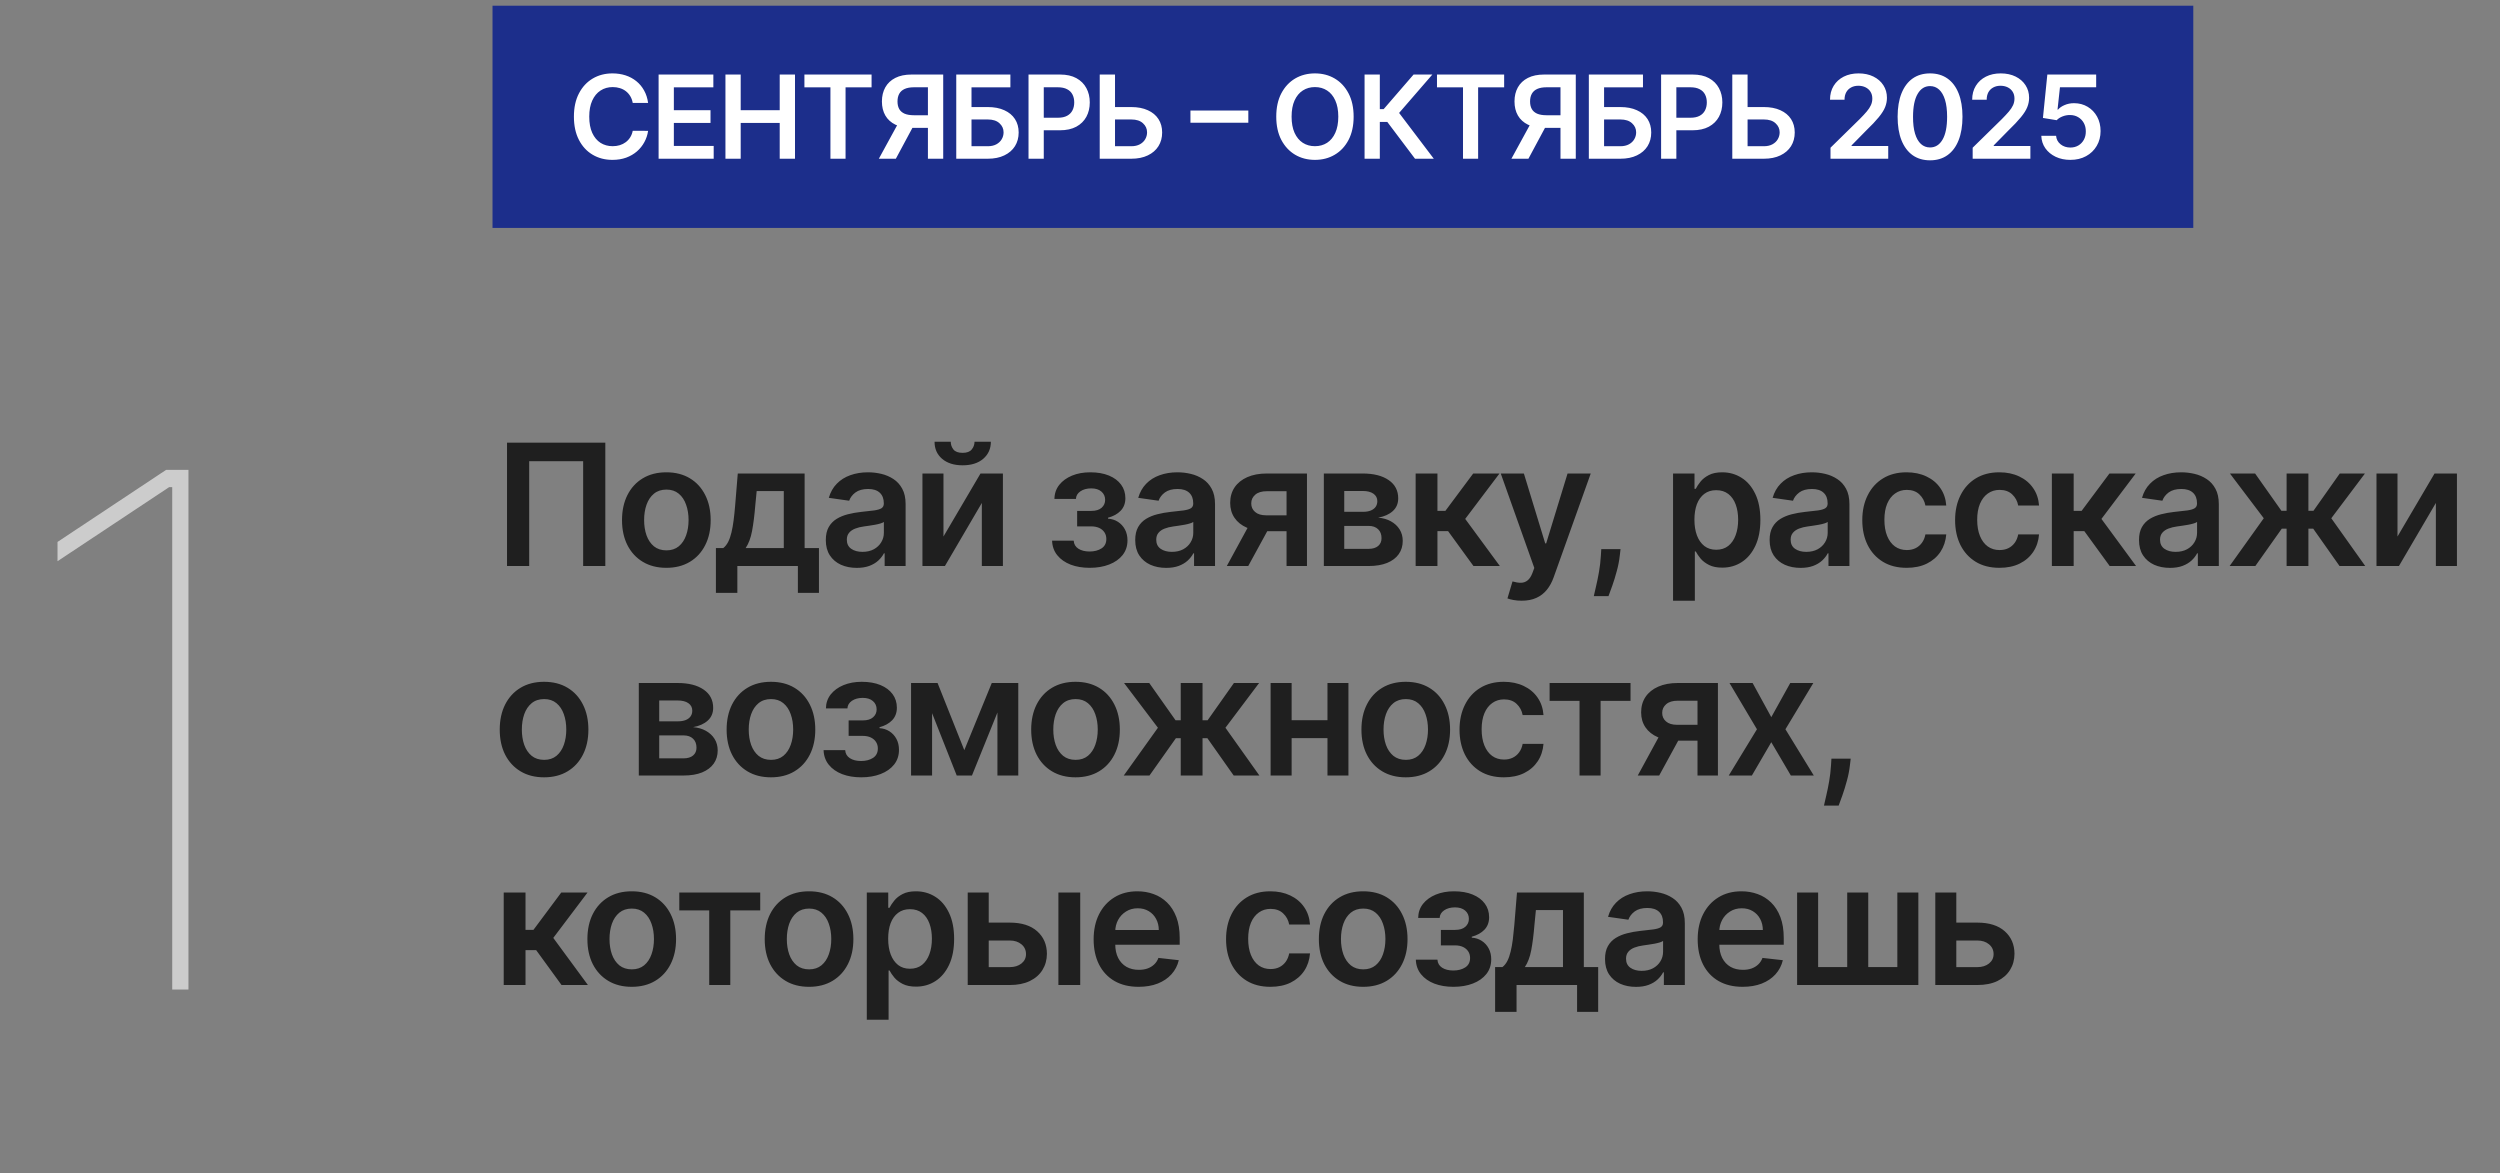
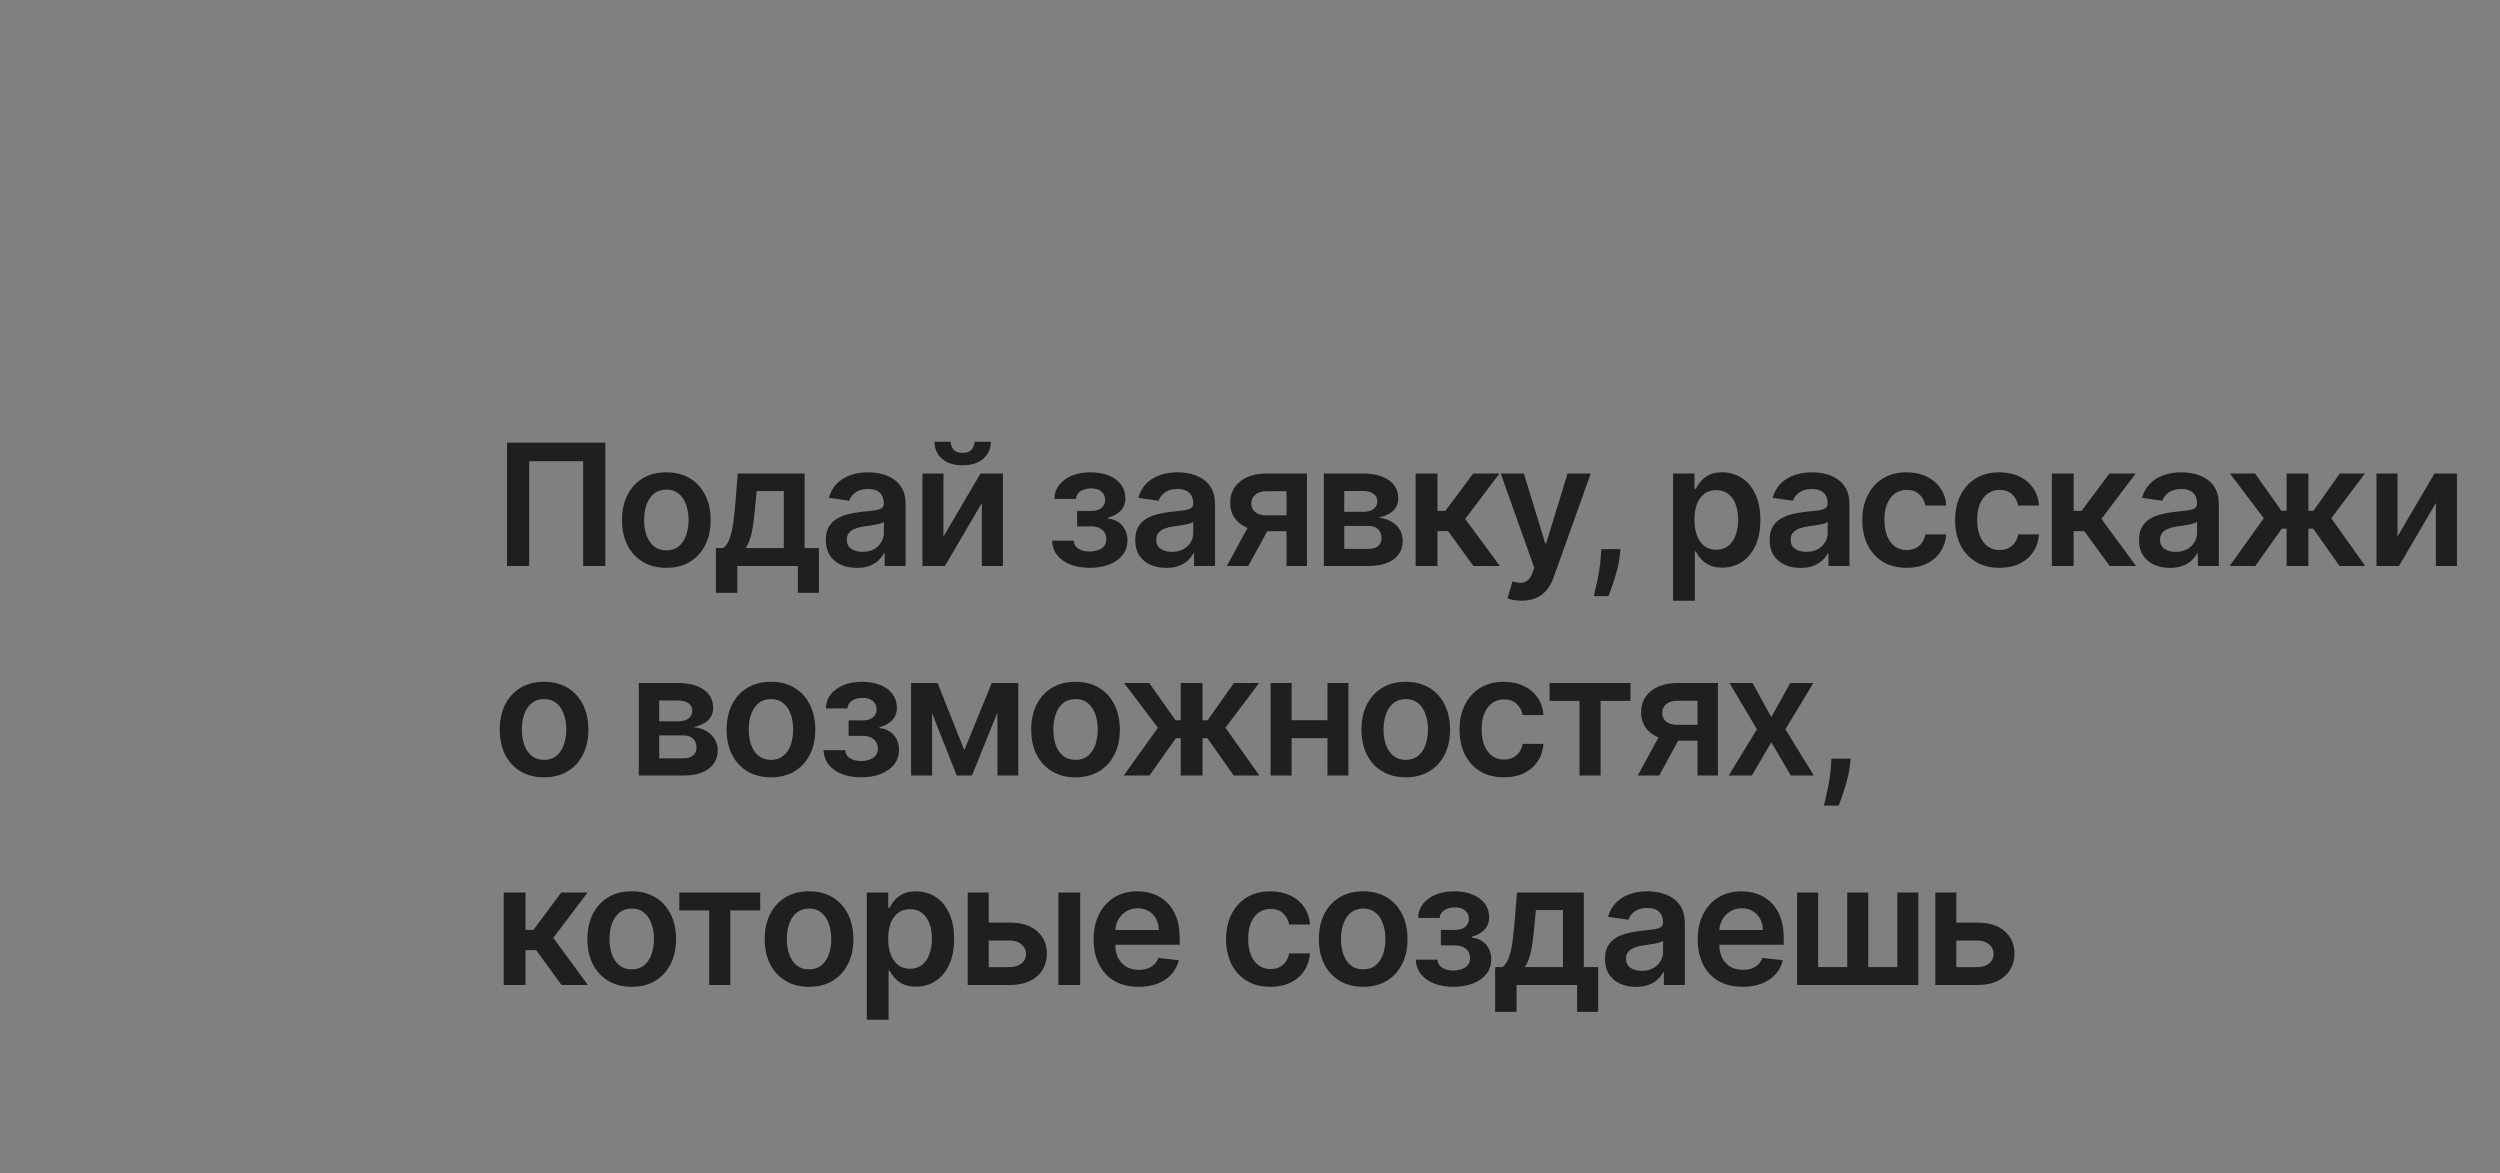
<svg xmlns="http://www.w3.org/2000/svg" width="179" height="84" viewBox="0 0 179 84" fill="none">
  <rect x="0" y="0" width="179" height="84" fill="#808080" stroke="none" />
  <path d="M43.341 31.695V40.527H41.754V33.023H37.89V40.527H36.303V31.695H43.341ZM47.711 40.656C47.064 40.656 46.503 40.514 46.029 40.229C45.554 39.945 45.186 39.547 44.925 39.035C44.666 38.523 44.536 37.925 44.536 37.241C44.536 36.557 44.666 35.957 44.925 35.443C45.186 34.928 45.554 34.528 46.029 34.244C46.503 33.959 47.064 33.817 47.711 33.817C48.357 33.817 48.918 33.959 49.392 34.244C49.867 34.528 50.233 34.928 50.492 35.443C50.754 35.957 50.884 36.557 50.884 37.241C50.884 37.925 50.754 38.523 50.492 39.035C50.233 39.547 49.867 39.945 49.392 40.229C48.918 40.514 48.357 40.656 47.711 40.656ZM47.719 39.406C48.07 39.406 48.363 39.309 48.599 39.117C48.835 38.921 49.01 38.66 49.125 38.332C49.243 38.004 49.302 37.639 49.302 37.236C49.302 36.831 49.243 36.465 49.125 36.137C49.01 35.806 48.835 35.543 48.599 35.348C48.363 35.152 48.07 35.054 47.719 35.054C47.36 35.054 47.061 35.152 46.822 35.348C46.586 35.543 46.41 35.806 46.292 36.137C46.177 36.465 46.119 36.831 46.119 37.236C46.119 37.639 46.177 38.004 46.292 38.332C46.41 38.66 46.586 38.921 46.822 39.117C47.061 39.309 47.36 39.406 47.719 39.406ZM51.259 42.45V39.242H51.785C51.926 39.133 52.043 38.984 52.138 38.798C52.233 38.608 52.311 38.385 52.371 38.129C52.434 37.87 52.486 37.581 52.526 37.262C52.567 36.94 52.603 36.594 52.634 36.223L52.824 33.903H57.611V39.242H58.637V42.45H57.128V40.527H52.794V42.45H51.259ZM53.389 39.242H56.119V35.162H54.178L54.075 36.223C54.017 36.925 53.941 37.525 53.846 38.026C53.751 38.526 53.599 38.931 53.389 39.242ZM61.344 40.66C60.925 40.66 60.547 40.586 60.21 40.436C59.877 40.284 59.612 40.06 59.417 39.764C59.224 39.467 59.128 39.102 59.128 38.668C59.128 38.294 59.197 37.985 59.335 37.741C59.473 37.497 59.661 37.301 59.9 37.154C60.138 37.008 60.407 36.897 60.706 36.822C61.008 36.745 61.32 36.689 61.642 36.654C62.03 36.614 62.345 36.578 62.586 36.547C62.828 36.512 63.003 36.46 63.112 36.391C63.224 36.319 63.281 36.209 63.281 36.059V36.033C63.281 35.709 63.184 35.457 62.992 35.279C62.799 35.1 62.522 35.011 62.159 35.011C61.777 35.011 61.474 35.095 61.249 35.261C61.028 35.428 60.879 35.625 60.801 35.852L59.343 35.645C59.458 35.243 59.648 34.906 59.913 34.636C60.177 34.363 60.501 34.159 60.883 34.024C61.265 33.886 61.688 33.817 62.151 33.817C62.47 33.817 62.788 33.854 63.104 33.929C63.42 34.004 63.709 34.127 63.971 34.3C64.232 34.469 64.442 34.701 64.6 34.994C64.761 35.287 64.842 35.654 64.842 36.094V40.527H63.341V39.617H63.289C63.194 39.801 63.061 39.973 62.888 40.134C62.718 40.292 62.504 40.42 62.246 40.518C61.99 40.613 61.689 40.66 61.344 40.66ZM61.75 39.513C62.063 39.513 62.335 39.452 62.565 39.328C62.795 39.202 62.971 39.035 63.095 38.828C63.222 38.621 63.285 38.395 63.285 38.151V37.37C63.236 37.41 63.153 37.448 63.035 37.482C62.92 37.517 62.79 37.547 62.647 37.573C62.503 37.599 62.361 37.622 62.22 37.642C62.079 37.662 61.957 37.679 61.853 37.694C61.62 37.725 61.412 37.777 61.228 37.849C61.044 37.921 60.899 38.021 60.792 38.151C60.686 38.277 60.633 38.441 60.633 38.642C60.633 38.93 60.738 39.147 60.948 39.294C61.157 39.44 61.425 39.513 61.75 39.513ZM67.552 38.414L70.204 33.903H71.808V40.527H70.299V36.012L67.656 40.527H66.047V33.903H67.552V38.414ZM69.777 31.626H70.946C70.946 32.129 70.763 32.537 70.398 32.851C70.036 33.161 69.544 33.316 68.924 33.316C68.308 33.316 67.818 33.161 67.453 32.851C67.091 32.537 66.911 32.129 66.914 31.626H68.074C68.074 31.833 68.137 32.019 68.264 32.182C68.393 32.343 68.613 32.424 68.924 32.424C69.228 32.424 69.445 32.343 69.575 32.182C69.707 32.021 69.775 31.836 69.777 31.626ZM75.329 38.711H76.877C76.891 38.959 77.002 39.15 77.209 39.285C77.416 39.42 77.685 39.488 78.015 39.488C78.352 39.488 78.635 39.414 78.865 39.268C79.098 39.118 79.214 38.892 79.214 38.591C79.214 38.412 79.17 38.256 79.081 38.12C78.991 37.983 78.866 37.876 78.705 37.801C78.544 37.727 78.355 37.689 78.136 37.689H77.123V36.581H78.136C78.461 36.581 78.707 36.506 78.874 36.357C79.043 36.207 79.128 36.019 79.128 35.792C79.128 35.547 79.039 35.349 78.861 35.197C78.685 35.044 78.442 34.968 78.132 34.968C77.821 34.968 77.562 35.039 77.356 35.179C77.151 35.32 77.045 35.502 77.036 35.723H75.497C75.503 35.338 75.618 35.003 75.842 34.718C76.069 34.433 76.374 34.212 76.756 34.054C77.141 33.896 77.575 33.817 78.058 33.817C78.576 33.817 79.023 33.894 79.4 34.05C79.776 34.205 80.067 34.422 80.271 34.701C80.475 34.977 80.577 35.302 80.577 35.675C80.577 36.035 80.465 36.332 80.24 36.568C80.016 36.801 79.714 36.968 79.335 37.068V37.137C79.597 37.152 79.832 37.226 80.042 37.361C80.252 37.494 80.419 37.673 80.542 37.901C80.666 38.128 80.728 38.391 80.728 38.69C80.728 39.095 80.611 39.446 80.379 39.742C80.146 40.035 79.825 40.261 79.417 40.419C79.011 40.577 78.547 40.656 78.024 40.656C77.515 40.656 77.059 40.58 76.657 40.428C76.257 40.272 75.94 40.05 75.704 39.759C75.468 39.469 75.343 39.12 75.329 38.711ZM83.499 40.66C83.079 40.66 82.701 40.586 82.365 40.436C82.031 40.284 81.766 40.06 81.571 39.764C81.378 39.467 81.282 39.102 81.282 38.668C81.282 38.294 81.351 37.985 81.489 37.741C81.627 37.497 81.815 37.301 82.054 37.154C82.293 37.008 82.561 36.897 82.86 36.822C83.162 36.745 83.474 36.689 83.796 36.654C84.184 36.614 84.499 36.578 84.741 36.547C84.982 36.512 85.157 36.46 85.267 36.391C85.379 36.319 85.435 36.209 85.435 36.059V36.033C85.435 35.709 85.339 35.457 85.146 35.279C84.953 35.1 84.676 35.011 84.314 35.011C83.931 35.011 83.628 35.095 83.404 35.261C83.182 35.428 83.033 35.625 82.955 35.852L81.498 35.645C81.613 35.243 81.802 34.906 82.067 34.636C82.331 34.363 82.655 34.159 83.037 34.024C83.42 33.886 83.842 33.817 84.305 33.817C84.624 33.817 84.942 33.854 85.258 33.929C85.574 34.004 85.863 34.127 86.125 34.3C86.386 34.469 86.596 34.701 86.754 34.994C86.915 35.287 86.996 35.654 86.996 36.094V40.527H85.495V39.617H85.444C85.349 39.801 85.215 39.973 85.043 40.134C84.873 40.292 84.659 40.42 84.4 40.518C84.144 40.613 83.844 40.66 83.499 40.66ZM83.904 39.513C84.217 39.513 84.489 39.452 84.719 39.328C84.949 39.202 85.126 39.035 85.249 38.828C85.376 38.621 85.439 38.395 85.439 38.151V37.37C85.39 37.41 85.307 37.448 85.189 37.482C85.074 37.517 84.945 37.547 84.801 37.573C84.657 37.599 84.515 37.622 84.374 37.642C84.233 37.662 84.111 37.679 84.007 37.694C83.775 37.725 83.566 37.777 83.382 37.849C83.198 37.921 83.053 38.021 82.947 38.151C82.84 38.277 82.787 38.441 82.787 38.642C82.787 38.93 82.892 39.147 83.102 39.294C83.312 39.44 83.579 39.513 83.904 39.513ZM92.117 40.527V35.171H90.703C90.343 35.171 90.067 35.254 89.875 35.421C89.682 35.588 89.587 35.795 89.59 36.042C89.587 36.289 89.678 36.493 89.862 36.654C90.046 36.815 90.309 36.896 90.651 36.896H92.609V38.034H90.651C90.122 38.034 89.665 37.951 89.279 37.784C88.894 37.617 88.598 37.382 88.391 37.077C88.184 36.772 88.081 36.416 88.081 36.007C88.081 35.582 88.186 35.212 88.395 34.899C88.608 34.583 88.91 34.339 89.301 34.166C89.695 33.991 90.162 33.903 90.703 33.903H93.579V40.527H92.117ZM87.839 40.527L89.689 37.129H91.229L89.374 40.527H87.839ZM94.787 40.527V33.903H97.568C98.353 33.903 98.972 34.06 99.427 34.373C99.884 34.686 100.112 35.123 100.112 35.684C100.112 36.055 99.983 36.358 99.724 36.594C99.468 36.827 99.119 36.983 98.676 37.064C99.024 37.093 99.329 37.18 99.591 37.327C99.855 37.474 100.062 37.666 100.212 37.905C100.361 38.144 100.436 38.418 100.436 38.729C100.436 39.094 100.339 39.411 100.147 39.682C99.957 39.949 99.68 40.157 99.315 40.307C98.952 40.453 98.513 40.527 97.995 40.527H94.787ZM96.248 39.298H97.995C98.282 39.298 98.508 39.23 98.672 39.095C98.836 38.957 98.918 38.77 98.918 38.535C98.918 38.261 98.836 38.047 98.672 37.892C98.508 37.734 98.282 37.655 97.995 37.655H96.248V39.298ZM96.248 36.646H97.598C97.811 36.646 97.993 36.615 98.146 36.555C98.298 36.492 98.415 36.404 98.495 36.292C98.576 36.177 98.616 36.041 98.616 35.882C98.616 35.655 98.522 35.477 98.336 35.348C98.152 35.218 97.896 35.154 97.568 35.154H96.248V36.646ZM101.36 40.527V33.903H102.921V36.577H103.49L105.482 33.903H107.363L104.909 37.154L107.389 40.527H105.5L103.684 38.03H102.921V40.527H101.36ZM108.951 43.011C108.738 43.011 108.541 42.994 108.36 42.959C108.182 42.927 108.039 42.89 107.933 42.847L108.295 41.631C108.522 41.697 108.725 41.729 108.903 41.726C109.082 41.723 109.238 41.667 109.373 41.557C109.511 41.451 109.628 41.273 109.723 41.023L109.856 40.665L107.454 33.903H109.11L110.637 38.905H110.706L112.237 33.903H113.897L111.245 41.329C111.121 41.68 110.958 41.98 110.753 42.23C110.549 42.483 110.299 42.676 110.003 42.808C109.71 42.943 109.359 43.011 108.951 43.011ZM116.031 39.319L115.975 39.794C115.935 40.156 115.863 40.524 115.759 40.898C115.659 41.274 115.552 41.621 115.44 41.937C115.328 42.253 115.237 42.502 115.168 42.683H114.116C114.156 42.508 114.211 42.269 114.28 41.967C114.352 41.665 114.421 41.326 114.487 40.95C114.553 40.573 114.598 40.191 114.621 39.802L114.651 39.319H116.031ZM119.79 43.011V33.903H121.326V34.998H121.416C121.497 34.837 121.61 34.666 121.757 34.485C121.903 34.301 122.102 34.145 122.352 34.015C122.602 33.883 122.921 33.817 123.309 33.817C123.821 33.817 124.282 33.948 124.694 34.209C125.108 34.468 125.435 34.852 125.677 35.361C125.921 35.867 126.043 36.488 126.043 37.224C126.043 37.951 125.924 38.569 125.685 39.078C125.447 39.587 125.122 39.975 124.711 40.242C124.3 40.51 123.834 40.643 123.314 40.643C122.934 40.643 122.619 40.58 122.369 40.453C122.119 40.327 121.918 40.175 121.765 39.996C121.616 39.815 121.499 39.644 121.416 39.483H121.351V43.011H119.79ZM121.321 37.215C121.321 37.643 121.382 38.019 121.502 38.34C121.626 38.663 121.803 38.914 122.033 39.095C122.266 39.273 122.547 39.362 122.878 39.362C123.223 39.362 123.512 39.27 123.745 39.087C123.978 38.9 124.153 38.645 124.271 38.323C124.392 37.998 124.452 37.629 124.452 37.215C124.452 36.804 124.393 36.439 124.275 36.12C124.157 35.8 123.982 35.55 123.749 35.369C123.516 35.188 123.226 35.097 122.878 35.097C122.545 35.097 122.261 35.185 122.028 35.361C121.796 35.536 121.619 35.782 121.498 36.098C121.38 36.414 121.321 36.787 121.321 37.215ZM128.922 40.66C128.502 40.66 128.124 40.586 127.788 40.436C127.454 40.284 127.19 40.06 126.994 39.764C126.802 39.467 126.705 39.102 126.705 38.668C126.705 38.294 126.774 37.985 126.912 37.741C127.05 37.497 127.239 37.301 127.477 37.154C127.716 37.008 127.985 36.897 128.284 36.822C128.586 36.745 128.898 36.689 129.22 36.654C129.608 36.614 129.922 36.578 130.164 36.547C130.405 36.512 130.581 36.46 130.69 36.391C130.802 36.319 130.858 36.209 130.858 36.059V36.033C130.858 35.709 130.762 35.457 130.569 35.279C130.377 35.1 130.099 35.011 129.737 35.011C129.355 35.011 129.051 35.095 128.827 35.261C128.606 35.428 128.456 35.625 128.379 35.852L126.921 35.645C127.036 35.243 127.226 34.906 127.49 34.636C127.755 34.363 128.078 34.159 128.461 34.024C128.843 33.886 129.266 33.817 129.728 33.817C130.047 33.817 130.365 33.854 130.681 33.929C130.998 34.004 131.287 34.127 131.548 34.3C131.81 34.469 132.02 34.701 132.178 34.994C132.339 35.287 132.419 35.654 132.419 36.094V40.527H130.919V39.617H130.867C130.772 39.801 130.638 39.973 130.466 40.134C130.296 40.292 130.082 40.42 129.823 40.518C129.567 40.613 129.267 40.66 128.922 40.66ZM129.327 39.513C129.641 39.513 129.912 39.452 130.142 39.328C130.372 39.202 130.549 39.035 130.673 38.828C130.799 38.621 130.863 38.395 130.863 38.151V37.37C130.814 37.41 130.73 37.448 130.612 37.482C130.497 37.517 130.368 37.547 130.224 37.573C130.081 37.599 129.938 37.622 129.797 37.642C129.656 37.662 129.534 37.679 129.431 37.694C129.198 37.725 128.99 37.777 128.806 37.849C128.622 37.921 128.476 38.021 128.37 38.151C128.264 38.277 128.21 38.441 128.21 38.642C128.21 38.93 128.315 39.147 128.525 39.294C128.735 39.44 129.002 39.513 129.327 39.513ZM136.514 40.656C135.853 40.656 135.285 40.511 134.811 40.221C134.339 39.93 133.975 39.529 133.72 39.017C133.467 38.503 133.34 37.911 133.34 37.241C133.34 36.568 133.469 35.974 133.728 35.46C133.987 34.942 134.352 34.54 134.824 34.252C135.298 33.962 135.859 33.817 136.505 33.817C137.043 33.817 137.519 33.916 137.933 34.114C138.35 34.31 138.682 34.587 138.929 34.947C139.176 35.303 139.317 35.72 139.352 36.197H137.86C137.799 35.878 137.655 35.612 137.428 35.399C137.204 35.184 136.904 35.076 136.527 35.076C136.208 35.076 135.928 35.162 135.686 35.335C135.445 35.504 135.256 35.749 135.121 36.068C134.989 36.387 134.923 36.769 134.923 37.215C134.923 37.666 134.989 38.054 135.121 38.379C135.253 38.701 135.439 38.95 135.677 39.125C135.919 39.298 136.202 39.384 136.527 39.384C136.757 39.384 136.963 39.341 137.144 39.255C137.328 39.166 137.481 39.038 137.605 38.871C137.729 38.704 137.814 38.502 137.86 38.263H139.352C139.314 38.731 139.176 39.147 138.938 39.509C138.699 39.868 138.374 40.15 137.963 40.354C137.552 40.556 137.069 40.656 136.514 40.656ZM143.158 40.656C142.497 40.656 141.929 40.511 141.455 40.221C140.984 39.93 140.62 39.529 140.364 39.017C140.111 38.503 139.985 37.911 139.985 37.241C139.985 36.568 140.114 35.974 140.373 35.46C140.631 34.942 140.997 34.54 141.468 34.252C141.942 33.962 142.503 33.817 143.15 33.817C143.687 33.817 144.163 33.916 144.577 34.114C144.994 34.31 145.326 34.587 145.573 34.947C145.821 35.303 145.962 35.72 145.996 36.197H144.504C144.444 35.878 144.3 35.612 144.073 35.399C143.848 35.184 143.548 35.076 143.171 35.076C142.852 35.076 142.572 35.162 142.33 35.335C142.089 35.504 141.901 35.749 141.766 36.068C141.633 36.387 141.567 36.769 141.567 37.215C141.567 37.666 141.633 38.054 141.766 38.379C141.898 38.701 142.083 38.95 142.322 39.125C142.563 39.298 142.847 39.384 143.171 39.384C143.401 39.384 143.607 39.341 143.788 39.255C143.972 39.166 144.126 39.038 144.25 38.871C144.373 38.704 144.458 38.502 144.504 38.263H145.996C145.959 38.731 145.821 39.147 145.582 39.509C145.343 39.868 145.019 40.15 144.607 40.354C144.196 40.556 143.713 40.656 143.158 40.656ZM146.914 40.527V33.903H148.475V36.577H149.044L151.036 33.903H152.916L150.463 37.154L152.942 40.527H151.054L149.238 38.03H148.475V40.527H146.914ZM155.369 40.66C154.95 40.66 154.571 40.586 154.235 40.436C153.902 40.284 153.637 40.06 153.442 39.764C153.249 39.467 153.153 39.102 153.153 38.668C153.153 38.294 153.222 37.985 153.36 37.741C153.498 37.497 153.686 37.301 153.925 37.154C154.163 37.008 154.432 36.897 154.731 36.822C155.033 36.745 155.345 36.689 155.667 36.654C156.055 36.614 156.37 36.578 156.611 36.547C156.853 36.512 157.028 36.46 157.137 36.391C157.249 36.319 157.306 36.209 157.306 36.059V36.033C157.306 35.709 157.209 35.457 157.017 35.279C156.824 35.1 156.547 35.011 156.184 35.011C155.802 35.011 155.499 35.095 155.274 35.261C155.053 35.428 154.904 35.625 154.826 35.852L153.368 35.645C153.483 35.243 153.673 34.906 153.938 34.636C154.202 34.363 154.525 34.159 154.908 34.024C155.29 33.886 155.713 33.817 156.176 33.817C156.495 33.817 156.812 33.854 157.129 33.929C157.445 34.004 157.734 34.127 157.996 34.3C158.257 34.469 158.467 34.701 158.625 34.994C158.786 35.287 158.867 35.654 158.867 36.094V40.527H157.366V39.617H157.314C157.219 39.801 157.086 39.973 156.913 40.134C156.743 40.292 156.529 40.42 156.271 40.518C156.015 40.613 155.714 40.66 155.369 40.66ZM155.775 39.513C156.088 39.513 156.36 39.452 156.59 39.328C156.82 39.202 156.996 39.035 157.12 38.828C157.247 38.621 157.31 38.395 157.31 38.151V37.37C157.261 37.41 157.178 37.448 157.06 37.482C156.945 37.517 156.815 37.547 156.672 37.573C156.528 37.599 156.386 37.622 156.245 37.642C156.104 37.662 155.982 37.679 155.878 37.694C155.645 37.725 155.437 37.777 155.253 37.849C155.069 37.921 154.924 38.021 154.817 38.151C154.711 38.277 154.658 38.441 154.658 38.642C154.658 38.93 154.763 39.147 154.973 39.294C155.182 39.44 155.45 39.513 155.775 39.513ZM159.641 40.527L162.086 37.107L159.662 33.903H161.465L163.349 36.572H163.72V33.903H165.281V36.572H165.644L167.528 33.903H169.331L166.92 37.107L169.352 40.527H167.511L165.626 37.853H165.281V40.527H163.72V37.853H163.375L161.482 40.527H159.641ZM171.661 38.414L174.313 33.903H175.917V40.527H174.408V36.012L171.764 40.527H170.156V33.903H171.661V38.414ZM38.955 55.656C38.308 55.656 37.748 55.514 37.273 55.229C36.799 54.945 36.431 54.547 36.169 54.035C35.91 53.523 35.781 52.925 35.781 52.241C35.781 51.557 35.91 50.957 36.169 50.443C36.431 49.928 36.799 49.528 37.273 49.244C37.748 48.959 38.308 48.817 38.955 48.817C39.602 48.817 40.163 48.959 40.637 49.244C41.111 49.528 41.478 49.928 41.737 50.443C41.998 50.957 42.129 51.557 42.129 52.241C42.129 52.925 41.998 53.523 41.737 54.035C41.478 54.547 41.111 54.945 40.637 55.229C40.163 55.514 39.602 55.656 38.955 55.656ZM38.964 54.406C39.315 54.406 39.608 54.309 39.843 54.117C40.079 53.921 40.255 53.66 40.37 53.332C40.487 53.004 40.546 52.639 40.546 52.236C40.546 51.831 40.487 51.465 40.37 51.137C40.255 50.806 40.079 50.543 39.843 50.348C39.608 50.152 39.315 50.054 38.964 50.054C38.604 50.054 38.305 50.152 38.067 50.348C37.831 50.543 37.654 50.806 37.536 51.137C37.421 51.465 37.364 51.831 37.364 52.236C37.364 52.639 37.421 53.004 37.536 53.332C37.654 53.66 37.831 53.921 38.067 54.117C38.305 54.309 38.604 54.406 38.964 54.406ZM45.738 55.527V48.903H48.519C49.304 48.903 49.923 49.06 50.378 49.373C50.835 49.686 51.063 50.123 51.063 50.684C51.063 51.055 50.934 51.358 50.675 51.594C50.419 51.827 50.07 51.983 49.627 52.064C49.975 52.093 50.28 52.18 50.542 52.327C50.806 52.474 51.013 52.666 51.163 52.905C51.312 53.144 51.387 53.418 51.387 53.729C51.387 54.094 51.291 54.411 51.098 54.682C50.908 54.949 50.631 55.157 50.266 55.307C49.903 55.453 49.464 55.527 48.946 55.527H45.738ZM47.2 54.298H48.946C49.233 54.298 49.459 54.23 49.623 54.095C49.787 53.957 49.869 53.77 49.869 53.535C49.869 53.261 49.787 53.047 49.623 52.892C49.459 52.734 49.233 52.655 48.946 52.655H47.2V54.298ZM47.2 51.646H48.549C48.762 51.646 48.945 51.615 49.097 51.555C49.249 51.492 49.366 51.404 49.446 51.292C49.527 51.177 49.567 51.041 49.567 50.882C49.567 50.655 49.474 50.477 49.287 50.348C49.103 50.218 48.847 50.154 48.519 50.154H47.2V51.646ZM55.2 55.656C54.553 55.656 53.993 55.514 53.518 55.229C53.044 54.945 52.676 54.547 52.414 54.035C52.156 53.523 52.026 52.925 52.026 52.241C52.026 51.557 52.156 50.957 52.414 50.443C52.676 49.928 53.044 49.528 53.518 49.244C53.993 48.959 54.553 48.817 55.2 48.817C55.847 48.817 56.408 48.959 56.882 49.244C57.356 49.528 57.723 49.928 57.982 50.443C58.243 50.957 58.374 51.557 58.374 52.241C58.374 52.925 58.243 53.523 57.982 54.035C57.723 54.547 57.356 54.945 56.882 55.229C56.408 55.514 55.847 55.656 55.2 55.656ZM55.209 54.406C55.56 54.406 55.853 54.309 56.089 54.117C56.324 53.921 56.5 53.66 56.615 53.332C56.733 53.004 56.791 52.639 56.791 52.236C56.791 51.831 56.733 51.465 56.615 51.137C56.5 50.806 56.324 50.543 56.089 50.348C55.853 50.152 55.56 50.054 55.209 50.054C54.849 50.054 54.55 50.152 54.312 50.348C54.076 50.543 53.899 50.806 53.781 51.137C53.666 51.465 53.609 51.831 53.609 52.236C53.609 52.639 53.666 53.004 53.781 53.332C53.899 53.66 54.076 53.921 54.312 54.117C54.55 54.309 54.849 54.406 55.209 54.406ZM58.968 53.711H60.516C60.531 53.959 60.642 54.15 60.849 54.285C61.056 54.42 61.324 54.488 61.655 54.488C61.991 54.488 62.275 54.414 62.505 54.268C62.737 54.118 62.854 53.892 62.854 53.591C62.854 53.412 62.809 53.256 62.72 53.12C62.631 52.983 62.506 52.876 62.345 52.801C62.184 52.727 61.994 52.689 61.776 52.689H60.762V51.581H61.776C62.1 51.581 62.346 51.506 62.513 51.357C62.683 51.207 62.767 51.019 62.767 50.792C62.767 50.547 62.678 50.349 62.5 50.197C62.325 50.044 62.082 49.968 61.771 49.968C61.461 49.968 61.202 50.039 60.995 50.179C60.791 50.32 60.685 50.502 60.676 50.723H59.136C59.142 50.338 59.257 50.003 59.481 49.718C59.709 49.433 60.013 49.212 60.396 49.054C60.781 48.896 61.215 48.817 61.698 48.817C62.215 48.817 62.663 48.894 63.039 49.05C63.416 49.205 63.706 49.422 63.91 49.701C64.114 49.977 64.216 50.302 64.216 50.675C64.216 51.035 64.104 51.332 63.88 51.568C63.656 51.801 63.354 51.968 62.974 52.068V52.137C63.236 52.152 63.472 52.226 63.682 52.361C63.892 52.494 64.058 52.673 64.182 52.901C64.306 53.128 64.367 53.391 64.367 53.69C64.367 54.095 64.251 54.446 64.018 54.742C63.785 55.035 63.465 55.261 63.056 55.419C62.651 55.577 62.187 55.656 61.663 55.656C61.155 55.656 60.699 55.58 60.297 55.428C59.897 55.272 59.579 55.05 59.343 54.759C59.108 54.469 58.983 54.12 58.968 53.711ZM69.044 53.711L71.011 48.903H72.27L69.592 55.527H68.501L65.883 48.903H67.13L69.044 53.711ZM66.737 48.903V55.527H65.232V48.903H66.737ZM71.416 55.527V48.903H72.908V55.527H71.416ZM77.007 55.656C76.36 55.656 75.8 55.514 75.325 55.229C74.851 54.945 74.483 54.547 74.222 54.035C73.963 53.523 73.833 52.925 73.833 52.241C73.833 51.557 73.963 50.957 74.222 50.443C74.483 49.928 74.851 49.528 75.325 49.244C75.8 48.959 76.36 48.817 77.007 48.817C77.654 48.817 78.215 48.959 78.689 49.244C79.163 49.528 79.53 49.928 79.789 50.443C80.05 50.957 80.181 51.557 80.181 52.241C80.181 52.925 80.05 53.523 79.789 54.035C79.53 54.547 79.163 54.945 78.689 55.229C78.215 55.514 77.654 55.656 77.007 55.656ZM77.016 54.406C77.367 54.406 77.66 54.309 77.896 54.117C78.131 53.921 78.307 53.66 78.422 53.332C78.54 53.004 78.599 52.639 78.599 52.236C78.599 51.831 78.54 51.465 78.422 51.137C78.307 50.806 78.131 50.543 77.896 50.348C77.66 50.152 77.367 50.054 77.016 50.054C76.656 50.054 76.358 50.152 76.119 50.348C75.883 50.543 75.706 50.806 75.588 51.137C75.474 51.465 75.416 51.831 75.416 52.236C75.416 52.639 75.474 53.004 75.588 53.332C75.706 53.66 75.883 53.921 76.119 54.117C76.358 54.309 76.656 54.406 77.016 54.406ZM80.462 55.527L82.907 52.107L80.483 48.903H82.286L84.17 51.572H84.541V48.903H86.102V51.572H86.465L88.349 48.903H90.152L87.741 52.107L90.173 55.527H88.332L86.447 52.853H86.102V55.527H84.541V52.853H84.196L82.303 55.527H80.462ZM95.526 51.568V52.849H91.999V51.568H95.526ZM92.481 48.903V55.527H90.976V48.903H92.481ZM96.548 48.903V55.527H95.047V48.903H96.548ZM100.652 55.656C100.006 55.656 99.445 55.514 98.971 55.229C98.496 54.945 98.128 54.547 97.867 54.035C97.608 53.523 97.479 52.925 97.479 52.241C97.479 51.557 97.608 50.957 97.867 50.443C98.128 49.928 98.496 49.528 98.971 49.244C99.445 48.959 100.006 48.817 100.652 48.817C101.299 48.817 101.86 48.959 102.334 49.244C102.809 49.528 103.175 49.928 103.434 50.443C103.696 50.957 103.826 51.557 103.826 52.241C103.826 52.925 103.696 53.523 103.434 54.035C103.175 54.547 102.809 54.945 102.334 55.229C101.86 55.514 101.299 55.656 100.652 55.656ZM100.661 54.406C101.012 54.406 101.305 54.309 101.541 54.117C101.777 53.921 101.952 53.66 102.067 53.332C102.185 53.004 102.244 52.639 102.244 52.236C102.244 51.831 102.185 51.465 102.067 51.137C101.952 50.806 101.777 50.543 101.541 50.348C101.305 50.152 101.012 50.054 100.661 50.054C100.302 50.054 100.003 50.152 99.764 50.348C99.528 50.543 99.352 50.806 99.234 51.137C99.119 51.465 99.061 51.831 99.061 52.236C99.061 52.639 99.119 53.004 99.234 53.332C99.352 53.66 99.528 53.921 99.764 54.117C100.003 54.309 100.302 54.406 100.661 54.406ZM107.676 55.656C107.015 55.656 106.447 55.511 105.973 55.221C105.502 54.93 105.138 54.529 104.882 54.017C104.629 53.503 104.502 52.911 104.502 52.241C104.502 51.568 104.632 50.974 104.891 50.46C105.149 49.942 105.514 49.54 105.986 49.252C106.46 48.962 107.021 48.817 107.668 48.817C108.205 48.817 108.681 48.916 109.095 49.114C109.512 49.31 109.844 49.587 110.091 49.947C110.339 50.303 110.479 50.72 110.514 51.197H109.022C108.962 50.878 108.818 50.612 108.591 50.399C108.366 50.184 108.066 50.076 107.689 50.076C107.37 50.076 107.09 50.162 106.848 50.335C106.607 50.504 106.419 50.749 106.284 51.068C106.151 51.387 106.085 51.769 106.085 52.215C106.085 52.666 106.151 53.054 106.284 53.379C106.416 53.701 106.601 53.95 106.84 54.125C107.081 54.298 107.364 54.384 107.689 54.384C107.919 54.384 108.125 54.341 108.306 54.255C108.49 54.166 108.644 54.038 108.767 53.871C108.891 53.704 108.976 53.502 109.022 53.263H110.514C110.477 53.731 110.339 54.147 110.1 54.509C109.861 54.868 109.537 55.15 109.125 55.354C108.714 55.556 108.231 55.656 107.676 55.656ZM110.951 50.184V48.903H116.747V50.184H114.603V55.527H113.094V50.184H110.951ZM121.541 55.527V50.171H120.127C119.767 50.171 119.491 50.254 119.299 50.421C119.106 50.588 119.011 50.795 119.014 51.042C119.011 51.289 119.102 51.493 119.286 51.654C119.47 51.815 119.733 51.896 120.075 51.896H122.033V53.034H120.075C119.546 53.034 119.089 52.951 118.703 52.784C118.318 52.617 118.022 52.382 117.815 52.077C117.608 51.772 117.505 51.416 117.505 51.007C117.505 50.582 117.61 50.212 117.819 49.899C118.032 49.583 118.334 49.339 118.725 49.166C119.119 48.991 119.586 48.903 120.127 48.903H123.003V55.527H121.541ZM117.263 55.527L119.113 52.129H120.653L118.798 55.527H117.263ZM125.487 48.903L126.824 51.348L128.182 48.903H129.834L127.837 52.215L129.868 55.527H128.225L126.824 53.142L125.435 55.527H123.779L125.797 52.215L123.831 48.903H125.487ZM132.51 54.319L132.454 54.794C132.413 55.156 132.342 55.524 132.238 55.898C132.137 56.274 132.031 56.621 131.919 56.937C131.807 57.253 131.716 57.502 131.647 57.683H130.595C130.635 57.508 130.69 57.269 130.759 56.967C130.831 56.665 130.9 56.326 130.966 55.95C131.032 55.573 131.077 55.191 131.1 54.802L131.13 54.319H132.51ZM36.066 70.527V63.903H37.627V66.577H38.196L40.188 63.903H42.069L39.615 67.154L42.094 70.527H40.206L38.39 68.03H37.627V70.527H36.066ZM45.232 70.656C44.585 70.656 44.024 70.514 43.55 70.229C43.076 69.945 42.708 69.546 42.446 69.035C42.187 68.523 42.058 67.925 42.058 67.241C42.058 66.557 42.187 65.957 42.446 65.442C42.708 64.928 43.076 64.528 43.55 64.244C44.024 63.959 44.585 63.817 45.232 63.817C45.879 63.817 46.439 63.959 46.914 64.244C47.388 64.528 47.755 64.928 48.013 65.442C48.275 65.957 48.406 66.557 48.406 67.241C48.406 67.925 48.275 68.523 48.013 69.035C47.755 69.546 47.388 69.945 46.914 70.229C46.439 70.514 45.879 70.656 45.232 70.656ZM45.24 69.406C45.591 69.406 45.885 69.309 46.12 69.117C46.356 68.921 46.531 68.66 46.646 68.332C46.764 68.004 46.823 67.639 46.823 67.237C46.823 66.831 46.764 66.465 46.646 66.137C46.531 65.806 46.356 65.543 46.12 65.348C45.885 65.152 45.591 65.054 45.24 65.054C44.881 65.054 44.582 65.152 44.343 65.348C44.108 65.543 43.931 65.806 43.813 66.137C43.698 66.465 43.641 66.831 43.641 67.237C43.641 67.639 43.698 68.004 43.813 68.332C43.931 68.66 44.108 68.921 44.343 69.117C44.582 69.309 44.881 69.406 45.24 69.406ZM48.637 65.184V63.903H54.432V65.184H52.289V70.527H50.78V65.184H48.637ZM57.928 70.656C57.281 70.656 56.72 70.514 56.246 70.229C55.772 69.945 55.404 69.546 55.142 69.035C54.883 68.523 54.754 67.925 54.754 67.241C54.754 66.557 54.883 65.957 55.142 65.442C55.404 64.928 55.772 64.528 56.246 64.244C56.72 63.959 57.281 63.817 57.928 63.817C58.575 63.817 59.135 63.959 59.61 64.244C60.084 64.528 60.451 64.928 60.709 65.442C60.971 65.957 61.102 66.557 61.102 67.241C61.102 67.925 60.971 68.523 60.709 69.035C60.451 69.546 60.084 69.945 59.61 70.229C59.135 70.514 58.575 70.656 57.928 70.656ZM57.936 69.406C58.287 69.406 58.58 69.309 58.816 69.117C59.052 68.921 59.227 68.66 59.342 68.332C59.46 68.004 59.519 67.639 59.519 67.237C59.519 66.831 59.46 66.465 59.342 66.137C59.227 65.806 59.052 65.543 58.816 65.348C58.58 65.152 58.287 65.054 57.936 65.054C57.577 65.054 57.278 65.152 57.039 65.348C56.804 65.543 56.627 65.806 56.509 66.137C56.394 66.465 56.337 66.831 56.337 67.237C56.337 67.639 56.394 68.004 56.509 68.332C56.627 68.66 56.804 68.921 57.039 69.117C57.278 69.309 57.577 69.406 57.936 69.406ZM62.062 73.011V63.903H63.598V64.998H63.688C63.769 64.837 63.882 64.666 64.029 64.485C64.175 64.301 64.374 64.144 64.624 64.015C64.874 63.883 65.193 63.817 65.581 63.817C66.093 63.817 66.555 63.948 66.966 64.209C67.38 64.468 67.707 64.852 67.949 65.361C68.193 65.867 68.315 66.488 68.315 67.224C68.315 67.951 68.196 68.569 67.957 69.078C67.719 69.587 67.394 69.975 66.983 70.242C66.572 70.51 66.106 70.643 65.586 70.643C65.206 70.643 64.891 70.58 64.641 70.454C64.391 70.327 64.19 70.175 64.037 69.996C63.888 69.815 63.772 69.644 63.688 69.483H63.623V73.011H62.062ZM63.593 67.215C63.593 67.643 63.654 68.019 63.775 68.341C63.898 68.662 64.075 68.914 64.305 69.095C64.538 69.273 64.82 69.362 65.15 69.362C65.495 69.362 65.784 69.27 66.017 69.087C66.25 68.9 66.425 68.645 66.543 68.323C66.664 67.998 66.724 67.629 66.724 67.215C66.724 66.804 66.665 66.439 66.547 66.12C66.43 65.8 66.254 65.55 66.021 65.369C65.788 65.188 65.498 65.097 65.15 65.097C64.817 65.097 64.533 65.185 64.301 65.361C64.068 65.536 63.891 65.782 63.77 66.098C63.652 66.414 63.593 66.787 63.593 67.215ZM70.344 66.059H72.298C73.143 66.059 73.797 66.265 74.26 66.676C74.723 67.087 74.956 67.626 74.959 68.293C74.956 68.727 74.85 69.112 74.64 69.449C74.433 69.785 74.131 70.05 73.734 70.242C73.34 70.432 72.862 70.527 72.298 70.527H69.288V63.903H70.793V69.246H72.298C72.637 69.246 72.916 69.16 73.135 68.987C73.353 68.812 73.462 68.588 73.462 68.315C73.462 68.027 73.353 67.793 73.135 67.612C72.916 67.43 72.637 67.34 72.298 67.34H70.344V66.059ZM75.782 70.527V63.903H77.344V70.527H75.782ZM81.521 70.656C80.857 70.656 80.284 70.518 79.801 70.242C79.32 69.963 78.951 69.57 78.692 69.061C78.434 68.549 78.304 67.947 78.304 67.254C78.304 66.572 78.434 65.974 78.692 65.46C78.954 64.942 79.319 64.54 79.788 64.252C80.256 63.962 80.807 63.817 81.439 63.817C81.848 63.817 82.233 63.883 82.595 64.015C82.96 64.144 83.282 64.346 83.561 64.619C83.843 64.892 84.064 65.24 84.225 65.662C84.386 66.082 84.467 66.582 84.467 67.163V67.642H79.037V66.59H82.97C82.967 66.291 82.903 66.025 82.776 65.792C82.65 65.556 82.473 65.371 82.246 65.236C82.022 65.1 81.76 65.033 81.461 65.033C81.142 65.033 80.862 65.111 80.62 65.266C80.379 65.418 80.19 65.619 80.055 65.869C79.923 66.117 79.855 66.388 79.852 66.684V67.603C79.852 67.988 79.923 68.319 80.064 68.595C80.205 68.868 80.401 69.078 80.654 69.225C80.907 69.368 81.204 69.44 81.543 69.44C81.77 69.44 81.975 69.409 82.159 69.345C82.344 69.279 82.503 69.183 82.638 69.056C82.773 68.93 82.875 68.773 82.944 68.586L84.402 68.75C84.31 69.135 84.135 69.472 83.876 69.759C83.62 70.044 83.292 70.265 82.893 70.423C82.493 70.579 82.036 70.656 81.521 70.656ZM90.96 70.656C90.299 70.656 89.731 70.511 89.257 70.221C88.785 69.93 88.422 69.529 88.166 69.017C87.913 68.503 87.786 67.911 87.786 67.241C87.786 66.568 87.916 65.974 88.174 65.46C88.433 64.942 88.798 64.54 89.27 64.252C89.744 63.962 90.305 63.817 90.952 63.817C91.489 63.817 91.965 63.916 92.379 64.114C92.796 64.31 93.128 64.587 93.375 64.947C93.623 65.303 93.763 65.72 93.798 66.197H92.306C92.245 65.878 92.102 65.612 91.874 65.399C91.65 65.184 91.35 65.076 90.973 65.076C90.654 65.076 90.374 65.162 90.132 65.335C89.891 65.504 89.703 65.749 89.567 66.068C89.435 66.387 89.369 66.769 89.369 67.215C89.369 67.666 89.435 68.054 89.567 68.379C89.7 68.701 89.885 68.95 90.124 69.125C90.365 69.298 90.648 69.384 90.973 69.384C91.203 69.384 91.409 69.341 91.59 69.255C91.774 69.166 91.928 69.038 92.051 68.871C92.175 68.704 92.26 68.501 92.306 68.263H93.798C93.76 68.731 93.623 69.147 93.384 69.509C93.145 69.868 92.82 70.15 92.409 70.354C91.998 70.556 91.515 70.656 90.96 70.656ZM97.605 70.656C96.958 70.656 96.397 70.514 95.923 70.229C95.448 69.945 95.081 69.546 94.819 69.035C94.56 68.523 94.431 67.925 94.431 67.241C94.431 66.557 94.56 65.957 94.819 65.442C95.081 64.928 95.448 64.528 95.923 64.244C96.397 63.959 96.958 63.817 97.605 63.817C98.252 63.817 98.812 63.959 99.287 64.244C99.761 64.528 100.127 64.928 100.386 65.442C100.648 65.957 100.779 66.557 100.779 67.241C100.779 67.925 100.648 68.523 100.386 69.035C100.127 69.546 99.761 69.945 99.287 70.229C98.812 70.514 98.252 70.656 97.605 70.656ZM97.613 69.406C97.964 69.406 98.257 69.309 98.493 69.117C98.729 68.921 98.904 68.66 99.019 68.332C99.137 68.004 99.196 67.639 99.196 67.237C99.196 66.831 99.137 66.465 99.019 66.137C98.904 65.806 98.729 65.543 98.493 65.348C98.257 65.152 97.964 65.054 97.613 65.054C97.254 65.054 96.955 65.152 96.716 65.348C96.481 65.543 96.304 65.806 96.186 66.137C96.071 66.465 96.013 66.831 96.013 67.237C96.013 67.639 96.071 68.004 96.186 68.332C96.304 68.66 96.481 68.921 96.716 69.117C96.955 69.309 97.254 69.406 97.613 69.406ZM101.373 68.711H102.921C102.935 68.959 103.046 69.15 103.253 69.285C103.46 69.42 103.729 69.488 104.059 69.488C104.396 69.488 104.679 69.414 104.909 69.268C105.142 69.118 105.258 68.892 105.258 68.591C105.258 68.412 105.214 68.256 105.125 68.121C105.035 67.983 104.91 67.876 104.749 67.801C104.588 67.727 104.399 67.689 104.18 67.689H103.167V66.581H104.18C104.505 66.581 104.751 66.506 104.918 66.357C105.087 66.207 105.172 66.019 105.172 65.792C105.172 65.547 105.083 65.349 104.905 65.197C104.729 65.044 104.486 64.968 104.176 64.968C103.865 64.968 103.607 65.039 103.4 65.18C103.195 65.32 103.089 65.501 103.08 65.723H101.541C101.547 65.338 101.662 65.003 101.886 64.718C102.113 64.433 102.418 64.212 102.8 64.054C103.185 63.896 103.62 63.817 104.103 63.817C104.62 63.817 105.067 63.894 105.444 64.05C105.82 64.205 106.111 64.422 106.315 64.701C106.519 64.977 106.621 65.302 106.621 65.675C106.621 66.035 106.509 66.332 106.285 66.568C106.06 66.801 105.758 66.968 105.379 67.068V67.137C105.641 67.152 105.876 67.226 106.086 67.362C106.296 67.494 106.463 67.674 106.586 67.901C106.71 68.128 106.772 68.391 106.772 68.69C106.772 69.095 106.655 69.446 106.423 69.742C106.19 70.035 105.869 70.261 105.461 70.419C105.056 70.577 104.591 70.656 104.068 70.656C103.559 70.656 103.103 70.58 102.701 70.428C102.301 70.272 101.984 70.05 101.748 69.759C101.512 69.469 101.387 69.12 101.373 68.711ZM107.05 72.45V69.242H107.576C107.717 69.132 107.835 68.984 107.93 68.798C108.025 68.608 108.102 68.385 108.163 68.129C108.226 67.87 108.278 67.582 108.318 67.262C108.358 66.94 108.394 66.594 108.426 66.223L108.616 63.903H113.402V69.242H114.429V72.45H112.919V70.527H108.585V72.45H107.05ZM109.18 69.242H111.91V65.162H109.97L109.866 66.223C109.809 66.925 109.732 67.525 109.638 68.026C109.543 68.526 109.39 68.931 109.18 69.242ZM117.136 70.66C116.716 70.66 116.338 70.586 116.002 70.436C115.668 70.284 115.404 70.06 115.208 69.764C115.016 69.467 114.919 69.102 114.919 68.668C114.919 68.294 114.988 67.985 115.126 67.741C115.264 67.497 115.453 67.301 115.691 67.154C115.93 67.008 116.199 66.897 116.498 66.823C116.8 66.745 117.111 66.689 117.433 66.654C117.822 66.614 118.136 66.578 118.378 66.546C118.619 66.512 118.795 66.46 118.904 66.391C119.016 66.319 119.072 66.209 119.072 66.059V66.033C119.072 65.709 118.976 65.457 118.783 65.279C118.591 65.1 118.313 65.011 117.951 65.011C117.569 65.011 117.265 65.095 117.041 65.261C116.82 65.428 116.67 65.625 116.593 65.852L115.135 65.645C115.25 65.243 115.44 64.906 115.704 64.636C115.969 64.363 116.292 64.159 116.674 64.024C117.057 63.886 117.479 63.817 117.942 63.817C118.261 63.817 118.579 63.854 118.895 63.929C119.212 64.004 119.501 64.127 119.762 64.3C120.024 64.469 120.234 64.701 120.392 64.994C120.553 65.287 120.633 65.654 120.633 66.094V70.527H119.133V69.617H119.081C118.986 69.801 118.852 69.973 118.68 70.134C118.51 70.293 118.296 70.421 118.037 70.518C117.781 70.613 117.481 70.66 117.136 70.66ZM117.541 69.513C117.855 69.513 118.126 69.452 118.356 69.328C118.586 69.201 118.763 69.035 118.887 68.828C119.013 68.621 119.076 68.395 119.076 68.151V67.37C119.028 67.41 118.944 67.448 118.826 67.482C118.711 67.517 118.582 67.547 118.438 67.573C118.294 67.599 118.152 67.622 118.011 67.642C117.87 67.662 117.748 67.679 117.645 67.694C117.412 67.725 117.203 67.777 117.019 67.849C116.835 67.921 116.69 68.021 116.584 68.151C116.478 68.277 116.424 68.441 116.424 68.642C116.424 68.93 116.529 69.147 116.739 69.293C116.949 69.44 117.216 69.513 117.541 69.513ZM124.771 70.656C124.107 70.656 123.533 70.518 123.05 70.242C122.57 69.963 122.201 69.57 121.942 69.061C121.683 68.549 121.554 67.947 121.554 67.254C121.554 66.572 121.683 65.974 121.942 65.46C122.204 64.942 122.569 64.54 123.037 64.252C123.506 63.962 124.057 63.817 124.689 63.817C125.097 63.817 125.483 63.883 125.845 64.015C126.21 64.144 126.532 64.346 126.811 64.619C127.093 64.892 127.314 65.24 127.475 65.662C127.636 66.082 127.716 66.582 127.716 67.163V67.642H122.287V66.59H126.22C126.217 66.291 126.152 66.025 126.026 65.792C125.899 65.556 125.723 65.371 125.496 65.236C125.271 65.1 125.01 65.033 124.711 65.033C124.392 65.033 124.111 65.111 123.87 65.266C123.628 65.418 123.44 65.619 123.305 65.869C123.173 66.117 123.105 66.388 123.102 66.684V67.603C123.102 67.988 123.173 68.319 123.313 68.595C123.454 68.868 123.651 69.078 123.904 69.225C124.157 69.368 124.453 69.44 124.793 69.44C125.02 69.44 125.225 69.409 125.409 69.345C125.593 69.279 125.753 69.183 125.888 69.056C126.023 68.93 126.125 68.773 126.194 68.586L127.652 68.75C127.56 69.135 127.384 69.472 127.126 69.759C126.87 70.044 126.542 70.265 126.142 70.423C125.743 70.579 125.286 70.656 124.771 70.656ZM128.673 63.903H130.178V69.242H132.261V63.903H133.766V69.242H135.849V63.903H137.354V70.527H128.673V63.903ZM139.623 66.059H141.577C142.422 66.059 143.076 66.265 143.539 66.676C144.002 67.087 144.235 67.626 144.237 68.293C144.235 68.727 144.128 69.112 143.918 69.449C143.711 69.785 143.41 70.05 143.013 70.242C142.619 70.432 142.14 70.527 141.577 70.527H138.567V63.903H140.072V69.246H141.577C141.916 69.246 142.195 69.16 142.413 68.987C142.632 68.812 142.741 68.588 142.741 68.315C142.741 68.027 142.632 67.793 142.413 67.612C142.195 67.43 141.916 67.34 141.577 67.34H139.623V66.059Z" fill="#1F1F1F" />
-   <path d="M13.494 33.642V70.853H12.331V34.877H12.113L4.118 40.183V38.802L11.895 33.642H13.494Z" fill="#CCCCCC" />
-   <rect width="121.775" height="15.911" transform="translate(35.264 0.409)" fill="#1C2E8B" />
-   <path d="M46.404 7.371H45.304C45.272 7.19 45.214 7.03 45.13 6.891C45.046 6.75 44.941 6.63 44.815 6.532C44.69 6.434 44.546 6.36 44.385 6.311C44.227 6.26 44.055 6.235 43.87 6.235C43.543 6.235 43.252 6.317 42.999 6.482C42.746 6.645 42.548 6.884 42.405 7.2C42.261 7.514 42.19 7.898 42.19 8.351C42.19 8.812 42.261 9.2 42.405 9.516C42.55 9.83 42.748 10.068 42.999 10.229C43.252 10.388 43.542 10.467 43.867 10.467C44.048 10.467 44.217 10.444 44.374 10.396C44.533 10.347 44.675 10.276 44.8 10.182C44.928 10.087 45.035 9.972 45.121 9.834C45.209 9.697 45.27 9.54 45.304 9.363L46.404 9.369C46.363 9.656 46.274 9.925 46.137 10.176C46.001 10.427 45.824 10.649 45.604 10.841C45.384 11.031 45.127 11.18 44.833 11.288C44.538 11.394 44.212 11.447 43.853 11.447C43.323 11.447 42.85 11.325 42.434 11.079C42.018 10.834 41.69 10.48 41.451 10.017C41.212 9.554 41.092 8.998 41.092 8.351C41.092 7.701 41.213 7.146 41.454 6.685C41.695 6.222 42.024 5.868 42.44 5.622C42.856 5.377 43.327 5.255 43.853 5.255C44.188 5.255 44.5 5.302 44.789 5.396C45.077 5.49 45.334 5.628 45.56 5.811C45.785 5.991 45.971 6.213 46.116 6.476C46.263 6.737 46.359 7.035 46.404 7.371ZM47.156 11.365V5.337H51.076V6.252H48.248V7.889H50.873V8.804H48.248V10.449H51.1V11.365H47.156ZM51.942 11.365V5.337H53.034V7.889H55.827V5.337H56.922V11.365H55.827V8.804H53.034V11.365H51.942ZM57.596 6.252V5.337H62.405V6.252H60.542V11.365H59.459V6.252H57.596ZM67.534 11.365H66.439V6.249H65.438C65.167 6.249 64.945 6.29 64.77 6.37C64.597 6.449 64.469 6.564 64.384 6.717C64.302 6.868 64.261 7.051 64.261 7.265C64.261 7.479 64.302 7.659 64.384 7.806C64.467 7.952 64.594 8.062 64.767 8.139C64.942 8.213 65.163 8.251 65.432 8.251H66.898V9.157H65.285C64.822 9.157 64.431 9.081 64.114 8.928C63.796 8.773 63.554 8.554 63.39 8.271C63.227 7.987 63.145 7.651 63.145 7.265C63.145 6.88 63.226 6.544 63.387 6.255C63.55 5.965 63.789 5.739 64.105 5.578C64.421 5.417 64.809 5.337 65.27 5.337H67.534V11.365ZM64.417 8.633H65.609L64.143 11.365H62.925L64.417 8.633ZM68.468 11.365V5.337H72.344V6.252H69.56V7.665H70.723C71.184 7.665 71.579 7.741 71.909 7.892C72.24 8.041 72.495 8.252 72.671 8.524C72.848 8.797 72.936 9.118 72.936 9.487C72.936 9.858 72.848 10.184 72.671 10.467C72.495 10.748 72.24 10.967 71.909 11.126C71.579 11.285 71.184 11.365 70.723 11.365H68.468ZM69.56 10.47H70.723C70.966 10.47 71.172 10.424 71.341 10.332C71.51 10.239 71.637 10.118 71.724 9.967C71.812 9.816 71.856 9.652 71.856 9.475C71.856 9.22 71.758 9.003 71.562 8.825C71.367 8.644 71.088 8.554 70.723 8.554H69.56V10.47ZM73.642 11.365V5.337H75.903C76.366 5.337 76.755 5.423 77.069 5.596C77.384 5.769 77.623 6.006 77.784 6.308C77.947 6.608 78.028 6.95 78.028 7.332C78.028 7.719 77.947 8.062 77.784 8.363C77.621 8.663 77.38 8.899 77.063 9.072C76.745 9.243 76.353 9.328 75.888 9.328H74.39V8.43H75.741C76.012 8.43 76.234 8.383 76.406 8.289C76.579 8.195 76.707 8.065 76.789 7.901C76.873 7.736 76.915 7.546 76.915 7.332C76.915 7.119 76.873 6.93 76.789 6.767C76.707 6.604 76.578 6.478 76.403 6.388C76.231 6.295 76.008 6.249 75.735 6.249H74.734V11.365H73.642ZM79.467 7.665H80.997C81.458 7.665 81.854 7.741 82.183 7.892C82.515 8.041 82.769 8.252 82.945 8.524C83.122 8.797 83.21 9.118 83.21 9.487C83.21 9.858 83.122 10.184 82.945 10.467C82.769 10.748 82.515 10.967 82.183 11.126C81.854 11.285 81.458 11.365 80.997 11.365H78.74V5.337H79.835V10.47H80.997C81.24 10.47 81.446 10.424 81.615 10.332C81.784 10.239 81.912 10.118 81.998 9.967C82.086 9.816 82.13 9.652 82.13 9.475C82.13 9.22 82.032 9.003 81.836 8.825C81.642 8.644 81.362 8.554 80.997 8.554H79.467V7.665ZM89.38 7.912V8.789H85.236V7.912H89.38ZM96.92 8.351C96.92 9 96.798 9.557 96.555 10.02C96.313 10.481 95.984 10.834 95.566 11.079C95.15 11.325 94.678 11.447 94.15 11.447C93.622 11.447 93.149 11.325 92.731 11.079C92.315 10.832 91.986 10.478 91.742 10.017C91.501 9.554 91.38 8.998 91.38 8.351C91.38 7.701 91.501 7.146 91.742 6.685C91.986 6.222 92.315 5.868 92.731 5.622C93.149 5.377 93.622 5.255 94.15 5.255C94.678 5.255 95.15 5.377 95.566 5.622C95.984 5.868 96.313 6.222 96.555 6.685C96.798 7.146 96.92 7.701 96.92 8.351ZM95.822 8.351C95.822 7.894 95.75 7.508 95.607 7.194C95.466 6.878 95.269 6.64 95.018 6.479C94.767 6.316 94.478 6.235 94.15 6.235C93.822 6.235 93.533 6.316 93.282 6.479C93.031 6.64 92.833 6.878 92.69 7.194C92.549 7.508 92.478 7.894 92.478 8.351C92.478 8.808 92.549 9.195 92.69 9.51C92.833 9.824 93.031 10.063 93.282 10.226C93.533 10.387 93.822 10.467 94.15 10.467C94.478 10.467 94.767 10.387 95.018 10.226C95.269 10.063 95.466 9.824 95.607 9.51C95.75 9.195 95.822 8.808 95.822 8.351ZM101.315 11.365L99.331 8.731H98.795V11.365H97.703V5.337H98.795V7.815H99.069L101.212 5.337H102.557L100.176 8.086L102.66 11.365H101.315ZM102.888 6.252V5.337H107.697V6.252H105.834V11.365H104.751V6.252H102.888ZM112.826 11.365H111.731V6.249H110.73C110.46 6.249 110.237 6.29 110.062 6.37C109.89 6.449 109.761 6.564 109.677 6.717C109.594 6.868 109.553 7.051 109.553 7.265C109.553 7.479 109.594 7.659 109.677 7.806C109.759 7.952 109.887 8.062 110.059 8.139C110.234 8.213 110.456 8.251 110.724 8.251H112.19V9.157H110.577C110.114 9.157 109.724 9.081 109.406 8.928C109.088 8.773 108.847 8.554 108.682 8.271C108.519 7.987 108.438 7.651 108.438 7.265C108.438 6.88 108.518 6.544 108.679 6.255C108.842 5.965 109.081 5.739 109.397 5.578C109.713 5.417 110.101 5.337 110.563 5.337H112.826V11.365ZM109.709 8.633H110.901L109.435 11.365H108.217L109.709 8.633ZM113.761 11.365V5.337H117.637V6.252H114.852V7.665H116.015C116.476 7.665 116.872 7.741 117.201 7.892C117.533 8.041 117.787 8.252 117.964 8.524C118.14 8.797 118.228 9.118 118.228 9.487C118.228 9.858 118.14 10.184 117.964 10.467C117.787 10.748 117.533 10.967 117.201 11.126C116.872 11.285 116.476 11.365 116.015 11.365H113.761ZM114.852 10.47H116.015C116.258 10.47 116.464 10.424 116.633 10.332C116.802 10.239 116.929 10.118 117.016 9.967C117.104 9.816 117.148 9.652 117.148 9.475C117.148 9.22 117.05 9.003 116.854 8.825C116.66 8.644 116.38 8.554 116.015 8.554H114.852V10.47ZM118.935 11.365V5.337H121.195C121.658 5.337 122.047 5.423 122.361 5.596C122.677 5.769 122.915 6.006 123.076 6.308C123.239 6.608 123.32 6.95 123.32 7.332C123.32 7.719 123.239 8.062 123.076 8.363C122.913 8.663 122.673 8.899 122.355 9.072C122.037 9.243 121.646 9.328 121.181 9.328H119.682V8.43H121.033C121.304 8.43 121.526 8.383 121.699 8.289C121.871 8.195 121.999 8.065 122.081 7.901C122.166 7.736 122.208 7.546 122.208 7.332C122.208 7.119 122.166 6.93 122.081 6.767C121.999 6.604 121.87 6.478 121.696 6.388C121.523 6.295 121.3 6.249 121.027 6.249H120.027V11.365H118.935ZM124.759 7.665H126.289C126.75 7.665 127.146 7.741 127.476 7.892C127.807 8.041 128.061 8.252 128.238 8.524C128.414 8.797 128.503 9.118 128.503 9.487C128.503 9.858 128.414 10.184 128.238 10.467C128.061 10.748 127.807 10.967 127.476 11.126C127.146 11.285 126.75 11.365 126.289 11.365H124.032V5.337H125.127V10.47H126.289C126.533 10.47 126.739 10.424 126.907 10.332C127.076 10.239 127.204 10.118 127.29 9.967C127.378 9.816 127.423 9.652 127.423 9.475C127.423 9.22 127.324 9.003 127.128 8.825C126.934 8.644 126.654 8.554 126.289 8.554H124.759V7.665ZM131.064 11.365V10.576L133.157 8.524C133.357 8.322 133.524 8.143 133.657 7.986C133.791 7.829 133.891 7.677 133.957 7.53C134.024 7.383 134.058 7.226 134.058 7.059C134.058 6.868 134.014 6.706 133.928 6.57C133.842 6.433 133.723 6.327 133.572 6.252C133.421 6.178 133.249 6.14 133.057 6.14C132.859 6.14 132.685 6.182 132.536 6.264C132.387 6.345 132.271 6.459 132.189 6.608C132.108 6.758 132.068 6.935 132.068 7.141H131.029C131.029 6.759 131.116 6.426 131.291 6.143C131.465 5.861 131.706 5.642 132.012 5.487C132.32 5.332 132.673 5.255 133.072 5.255C133.476 5.255 133.831 5.33 134.137 5.481C134.443 5.632 134.681 5.839 134.849 6.102C135.02 6.365 135.105 6.665 135.105 7.003C135.105 7.228 135.062 7.45 134.976 7.668C134.889 7.886 134.737 8.127 134.52 8.392C134.304 8.657 134.001 8.978 133.61 9.354L132.571 10.411V10.452H135.197V11.365H131.064ZM138.191 11.479C137.707 11.479 137.291 11.357 136.943 11.112C136.598 10.864 136.332 10.508 136.146 10.043C135.961 9.576 135.869 9.014 135.869 8.357C135.871 7.699 135.964 7.14 136.149 6.679C136.335 6.216 136.601 5.863 136.946 5.619C137.294 5.376 137.709 5.255 138.191 5.255C138.674 5.255 139.089 5.376 139.436 5.619C139.784 5.863 140.05 6.216 140.234 6.679C140.42 7.142 140.514 7.701 140.514 8.357C140.514 9.016 140.42 9.579 140.234 10.046C140.05 10.511 139.784 10.866 139.436 11.112C139.091 11.357 138.676 11.479 138.191 11.479ZM138.191 10.558C138.568 10.558 138.865 10.373 139.083 10.002C139.303 9.629 139.413 9.081 139.413 8.357C139.413 7.878 139.363 7.476 139.263 7.15C139.163 6.824 139.021 6.579 138.839 6.414C138.656 6.247 138.441 6.164 138.191 6.164C137.817 6.164 137.52 6.35 137.303 6.723C137.085 7.094 136.975 7.639 136.973 8.357C136.971 8.837 137.019 9.242 137.117 9.569C137.217 9.897 137.358 10.144 137.541 10.311C137.723 10.476 137.94 10.558 138.191 10.558ZM141.243 11.365V10.576L143.336 8.524C143.536 8.322 143.702 8.143 143.836 7.986C143.969 7.829 144.069 7.677 144.136 7.53C144.203 7.383 144.236 7.226 144.236 7.059C144.236 6.868 144.193 6.706 144.107 6.57C144.02 6.433 143.902 6.327 143.751 6.252C143.599 6.178 143.428 6.14 143.235 6.14C143.037 6.14 142.864 6.182 142.715 6.264C142.565 6.345 142.45 6.459 142.367 6.608C142.287 6.758 142.247 6.935 142.247 7.141H141.208C141.208 6.759 141.295 6.426 141.47 6.143C141.644 5.861 141.885 5.642 142.191 5.487C142.499 5.332 142.852 5.255 143.25 5.255C143.654 5.255 144.01 5.33 144.316 5.481C144.622 5.632 144.859 5.839 145.028 6.102C145.199 6.365 145.284 6.665 145.284 7.003C145.284 7.228 145.241 7.45 145.154 7.668C145.068 7.886 144.916 8.127 144.698 8.392C144.482 8.657 144.179 8.978 143.789 9.354L142.75 10.411V10.452H145.375V11.365H141.243ZM148.238 11.447C147.845 11.447 147.494 11.374 147.184 11.226C146.874 11.077 146.628 10.873 146.445 10.614C146.265 10.355 146.168 10.059 146.157 9.725H147.216C147.236 9.973 147.343 10.175 147.537 10.332C147.731 10.487 147.965 10.564 148.238 10.564C148.451 10.564 148.642 10.515 148.809 10.417C148.975 10.319 149.107 10.182 149.203 10.008C149.299 9.833 149.346 9.634 149.344 9.41C149.346 9.183 149.298 8.981 149.2 8.804C149.102 8.628 148.968 8.489 148.797 8.389C148.626 8.287 148.43 8.236 148.208 8.236C148.028 8.234 147.85 8.267 147.675 8.336C147.501 8.405 147.362 8.495 147.26 8.607L146.274 8.445L146.589 5.337H150.086V6.249H147.493L147.319 7.848H147.355C147.466 7.716 147.624 7.607 147.828 7.521C148.033 7.433 148.256 7.388 148.5 7.388C148.865 7.388 149.19 7.475 149.477 7.647C149.763 7.818 149.989 8.054 150.154 8.354C150.318 8.654 150.401 8.997 150.401 9.384C150.401 9.782 150.309 10.137 150.124 10.449C149.942 10.759 149.688 11.004 149.362 11.182C149.038 11.359 148.663 11.447 148.238 11.447Z" fill="white" />
</svg>